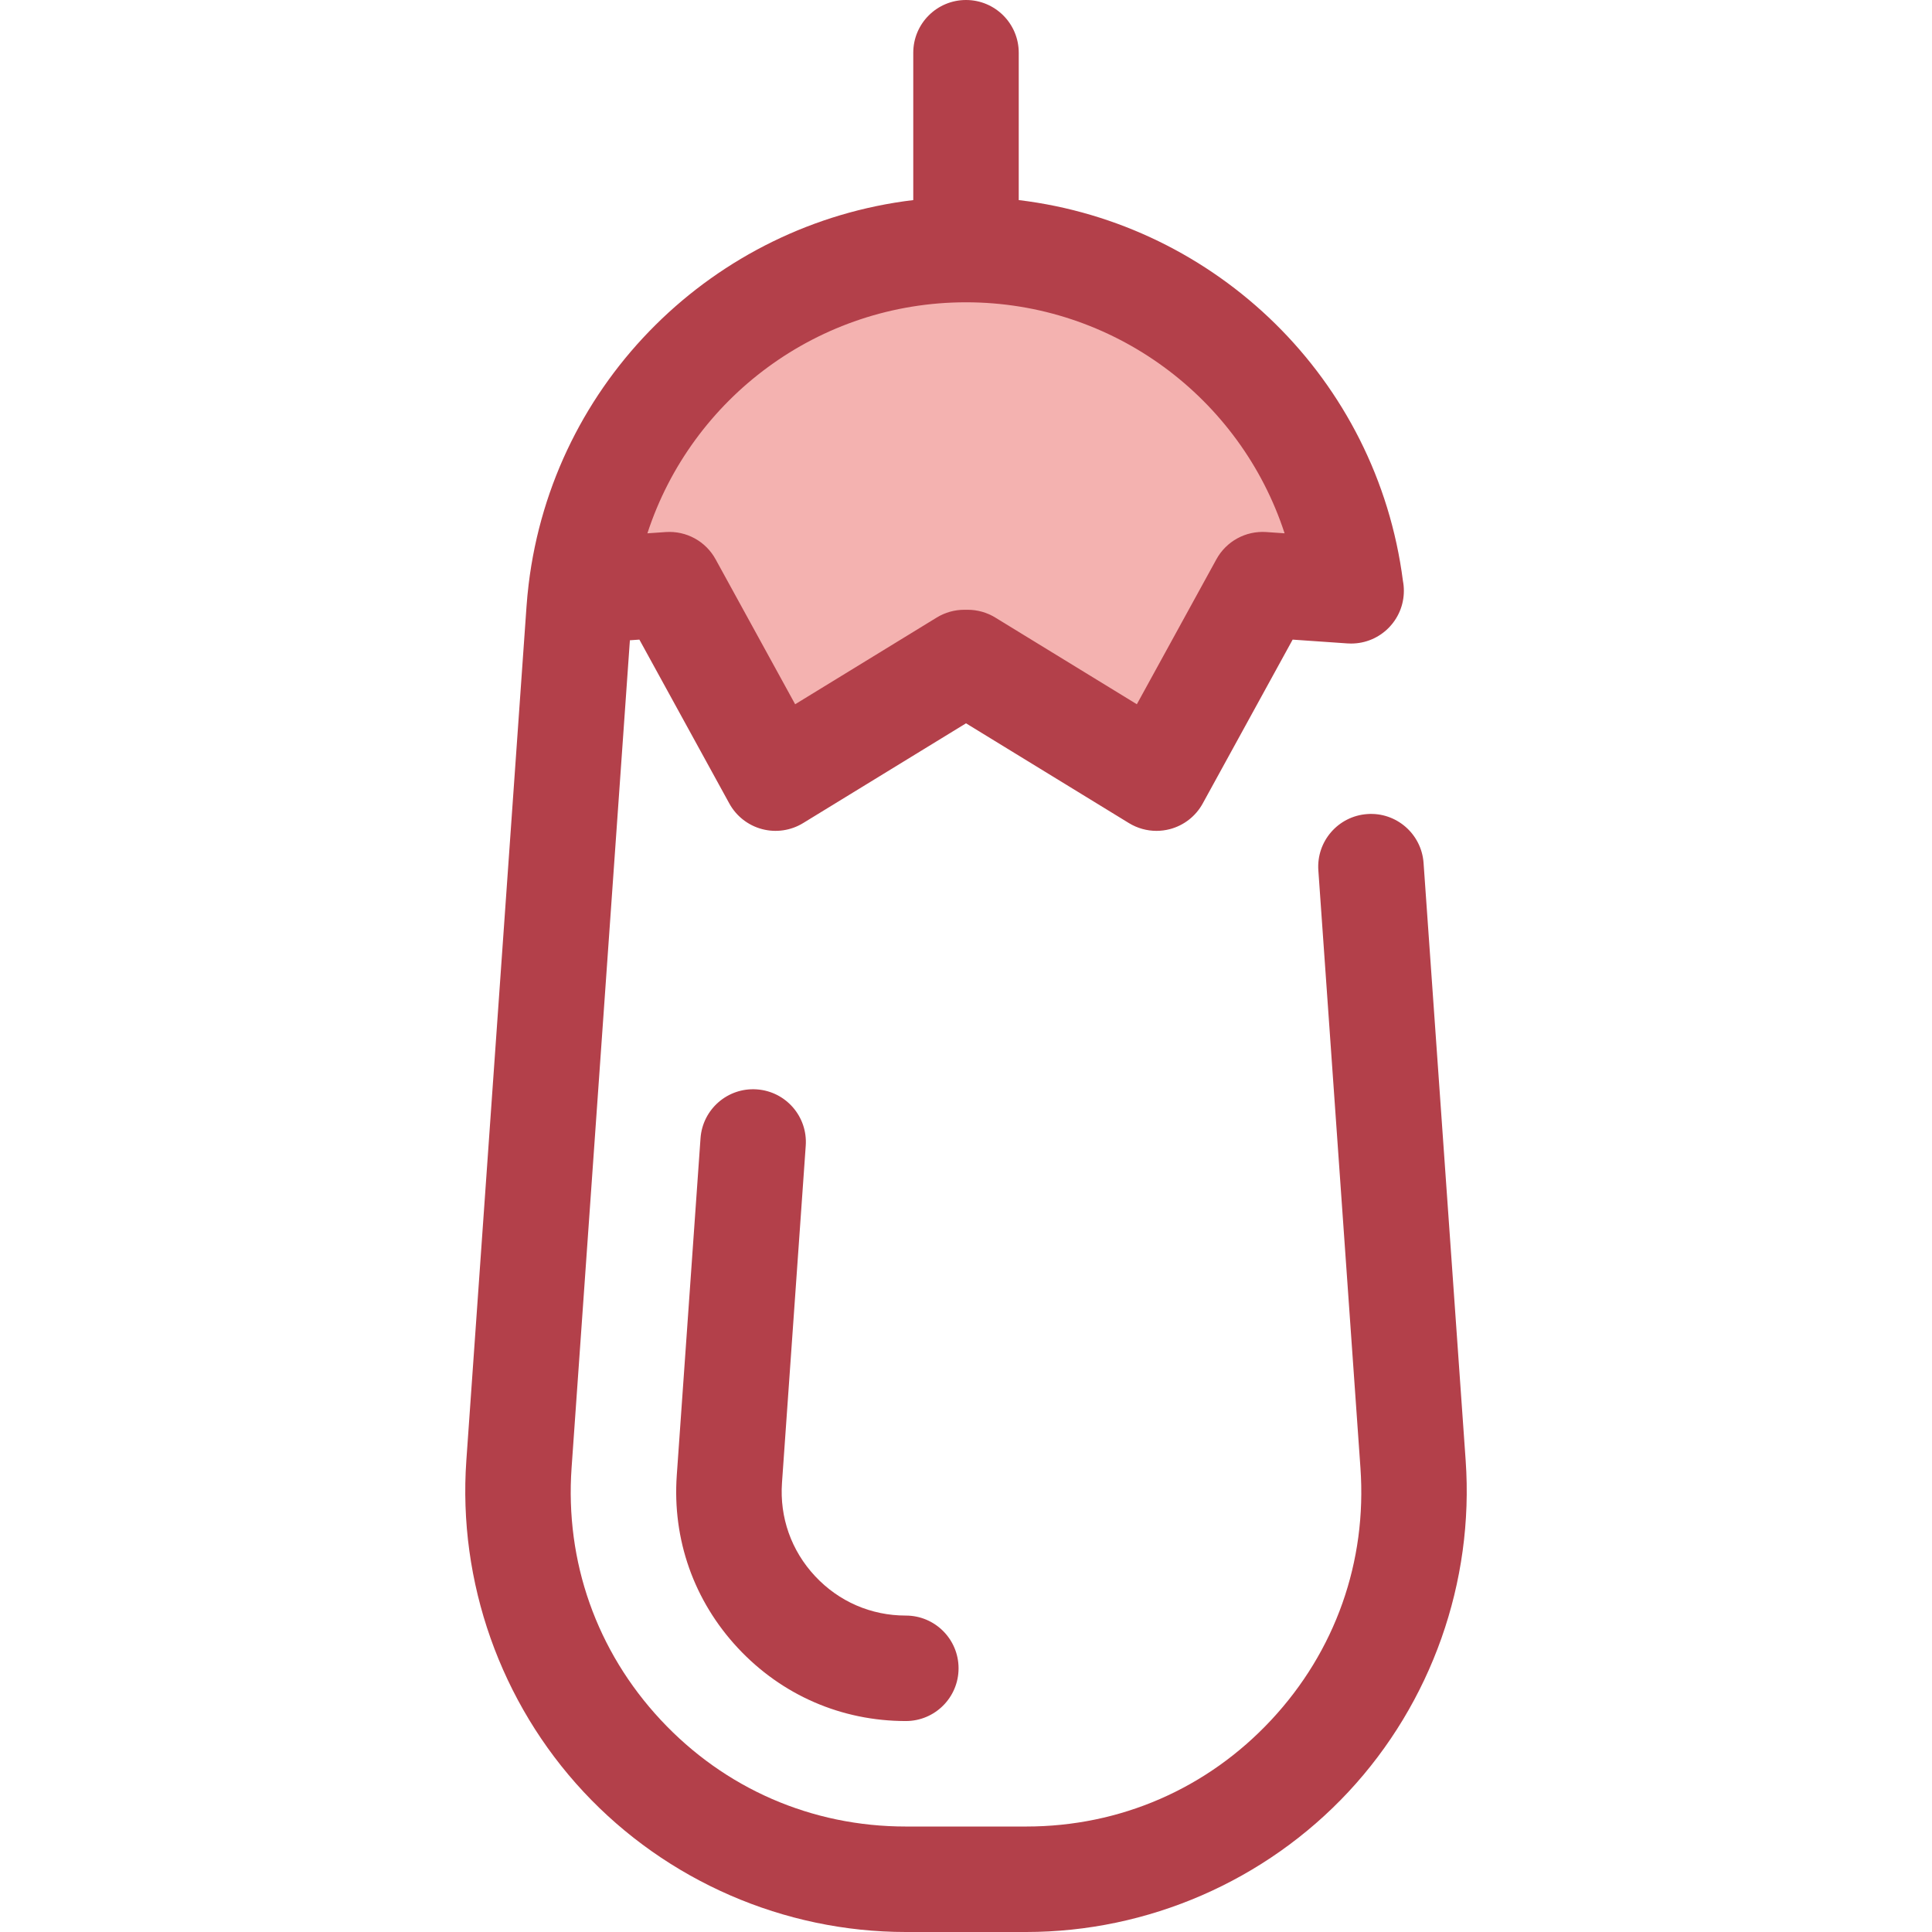
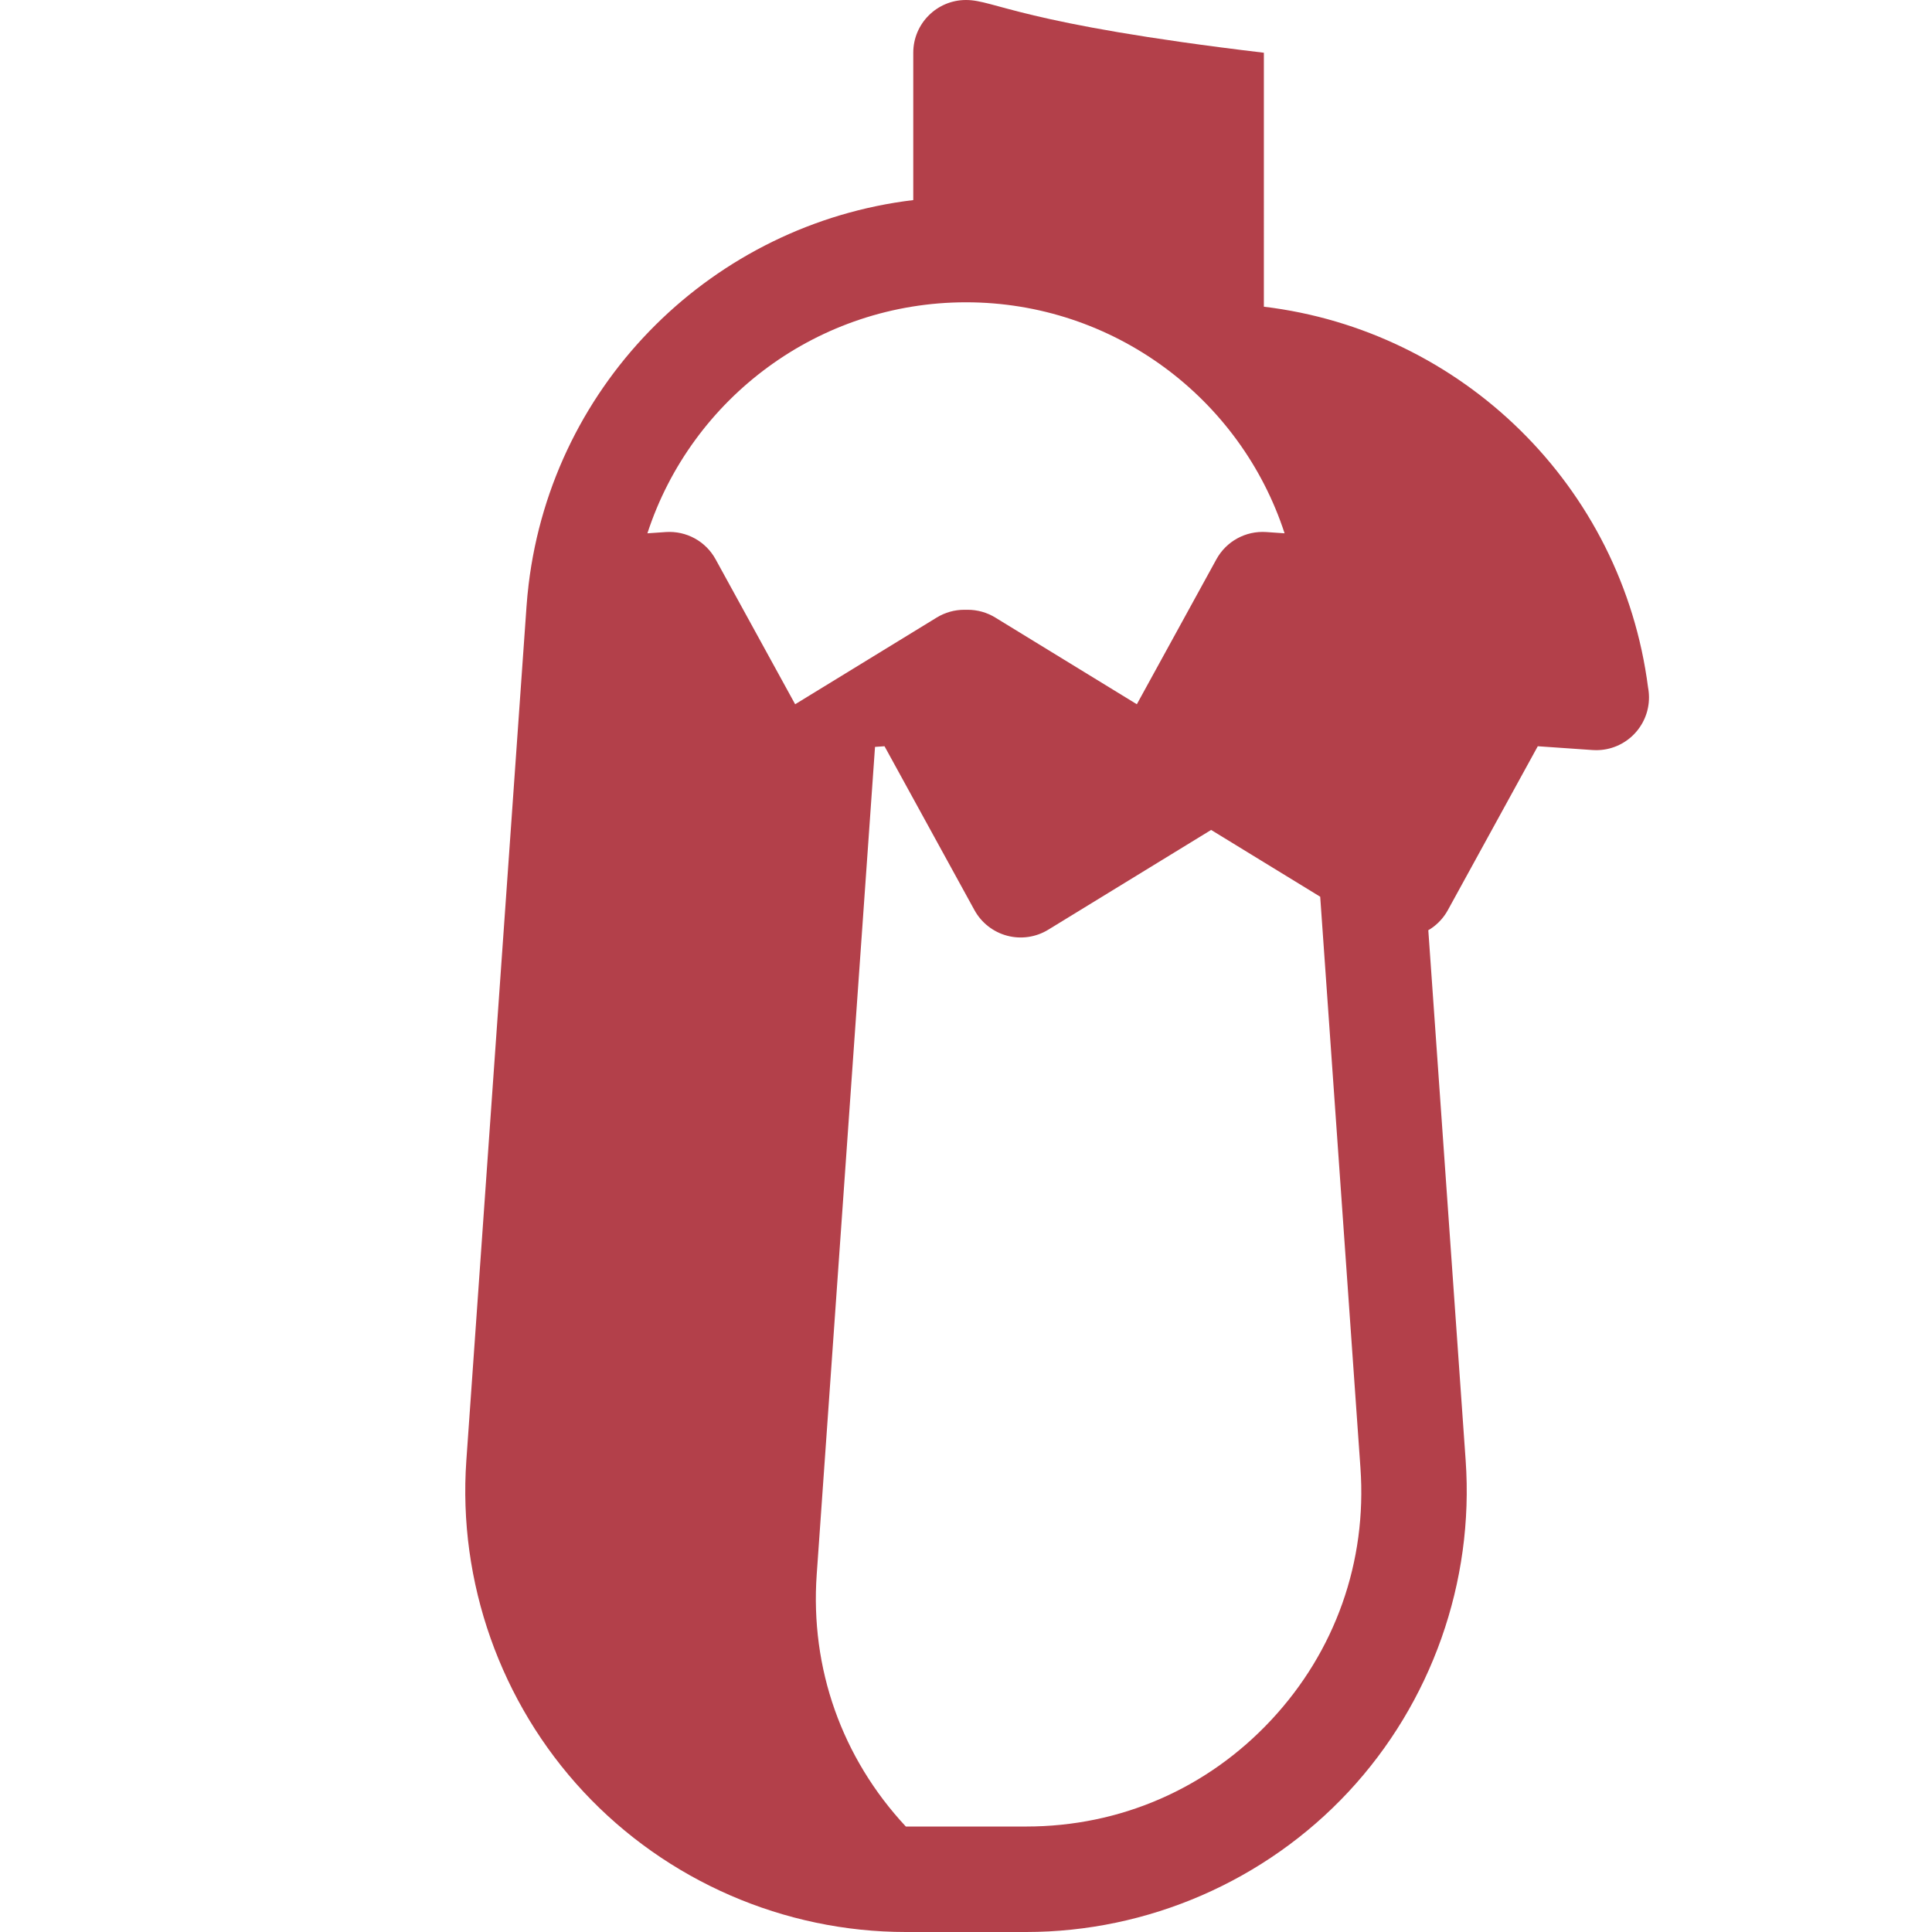
<svg xmlns="http://www.w3.org/2000/svg" height="800px" width="800px" version="1.1" id="Layer_1" viewBox="0 0 512.001 512.001" xml:space="preserve">
-   <path style="fill:#F4B2B0;" d="M205.527,206.21l50.019-30.636h0.913l50.019,30.636l28.136-51.269l23.424,1.627  c-6.176-51.327-49.799-90.431-102.034-90.431l0,0c-52.235,0-95.857,39.104-102.034,90.431l23.424-1.627L205.527,206.21z" />
  <g>
-     <path style="fill:#B3404A;" d="M240.054,456.095c-17.069,0-32.878-6.876-44.516-19.363c-11.638-12.488-17.385-28.741-16.185-45.766   l6.292-89.31c0.544-7.701,7.216-13.504,14.925-12.959c7.7,0.542,13.501,7.223,12.959,14.924l-6.292,89.312   c-0.65,9.205,2.457,17.992,8.749,24.742c6.292,6.751,14.839,10.468,24.067,10.468c7.718,0,13.976,6.257,13.976,13.976   S247.773,456.095,240.054,456.095z" />
-     <path style="fill:#B3404A;" d="M388.417,387.037l-11.156-158.342c-0.544-7.701-7.229-13.517-14.925-12.959   c-7.7,0.542-13.501,7.224-12.959,14.924l11.156,158.344c1.751,24.847-6.637,48.566-23.62,66.787   c-16.981,18.222-40.053,28.257-64.962,28.257h-31.895c-24.909,0-47.979-10.035-64.962-28.256   c-16.981-18.222-25.37-41.942-23.619-66.789l15.454-219.324l2.516-0.175l23.834,43.43c1.838,3.35,4.97,5.802,8.664,6.784   c3.693,0.983,7.628,0.408,10.889-1.589l43.174-26.443l43.176,26.443c2.217,1.359,4.746,2.059,7.3,2.059   c1.201,0,2.408-0.155,3.588-0.468c3.695-0.981,6.826-3.433,8.664-6.784l23.834-43.43l14.5,1.005   c0.334,0.024,0.65,0.022,0.999,0.034c7.718-0.001,13.974-6.259,13.974-13.976c0-0.903-0.085-1.783-0.249-2.639   c-6.875-53.413-49.377-94.613-101.814-100.906V13.976C269.977,6.257,263.718,0,256.001,0s-13.976,6.257-13.976,13.976v39.049   c-52.752,6.331-95.45,47.992-101.935,101.874c0,0.006,0,0.011-0.001,0.015c-0.233,1.937-0.422,3.885-0.556,5.796l-15.947,226.327   c-2.268,32.196,9.051,64.202,31.057,87.812c22.004,23.61,53.135,37.152,85.409,37.152h31.895c32.276,0,63.407-13.542,85.411-37.152   C379.366,451.238,390.685,419.232,388.417,387.037z M256.002,80.112c39.012,0,72.74,25.356,84.428,61.222l-4.85-0.337   c-5.456-0.373-10.6,2.442-13.222,7.219l-21.083,38.418l-37.52-22.98c-2.196-1.345-4.723-2.057-7.3-2.057h-0.913   c-2.577,0-5.103,0.713-7.301,2.059l-37.517,22.979l-21.083-38.418c-2.622-4.779-7.744-7.591-13.222-7.219l-4.851,0.337   C183.261,105.468,216.989,80.112,256.002,80.112z" />
+     <path style="fill:#B3404A;" d="M388.417,387.037l-11.156-158.342c-0.544-7.701-7.229-13.517-14.925-12.959   c-7.7,0.542-13.501,7.224-12.959,14.924l11.156,158.344c1.751,24.847-6.637,48.566-23.62,66.787   c-16.981,18.222-40.053,28.257-64.962,28.257h-31.895c-16.981-18.222-25.37-41.942-23.619-66.789l15.454-219.324l2.516-0.175l23.834,43.43c1.838,3.35,4.97,5.802,8.664,6.784   c3.693,0.983,7.628,0.408,10.889-1.589l43.174-26.443l43.176,26.443c2.217,1.359,4.746,2.059,7.3,2.059   c1.201,0,2.408-0.155,3.588-0.468c3.695-0.981,6.826-3.433,8.664-6.784l23.834-43.43l14.5,1.005   c0.334,0.024,0.65,0.022,0.999,0.034c7.718-0.001,13.974-6.259,13.974-13.976c0-0.903-0.085-1.783-0.249-2.639   c-6.875-53.413-49.377-94.613-101.814-100.906V13.976C269.977,6.257,263.718,0,256.001,0s-13.976,6.257-13.976,13.976v39.049   c-52.752,6.331-95.45,47.992-101.935,101.874c0,0.006,0,0.011-0.001,0.015c-0.233,1.937-0.422,3.885-0.556,5.796l-15.947,226.327   c-2.268,32.196,9.051,64.202,31.057,87.812c22.004,23.61,53.135,37.152,85.409,37.152h31.895c32.276,0,63.407-13.542,85.411-37.152   C379.366,451.238,390.685,419.232,388.417,387.037z M256.002,80.112c39.012,0,72.74,25.356,84.428,61.222l-4.85-0.337   c-5.456-0.373-10.6,2.442-13.222,7.219l-21.083,38.418l-37.52-22.98c-2.196-1.345-4.723-2.057-7.3-2.057h-0.913   c-2.577,0-5.103,0.713-7.301,2.059l-37.517,22.979l-21.083-38.418c-2.622-4.779-7.744-7.591-13.222-7.219l-4.851,0.337   C183.261,105.468,216.989,80.112,256.002,80.112z" />
  </g>
</svg>